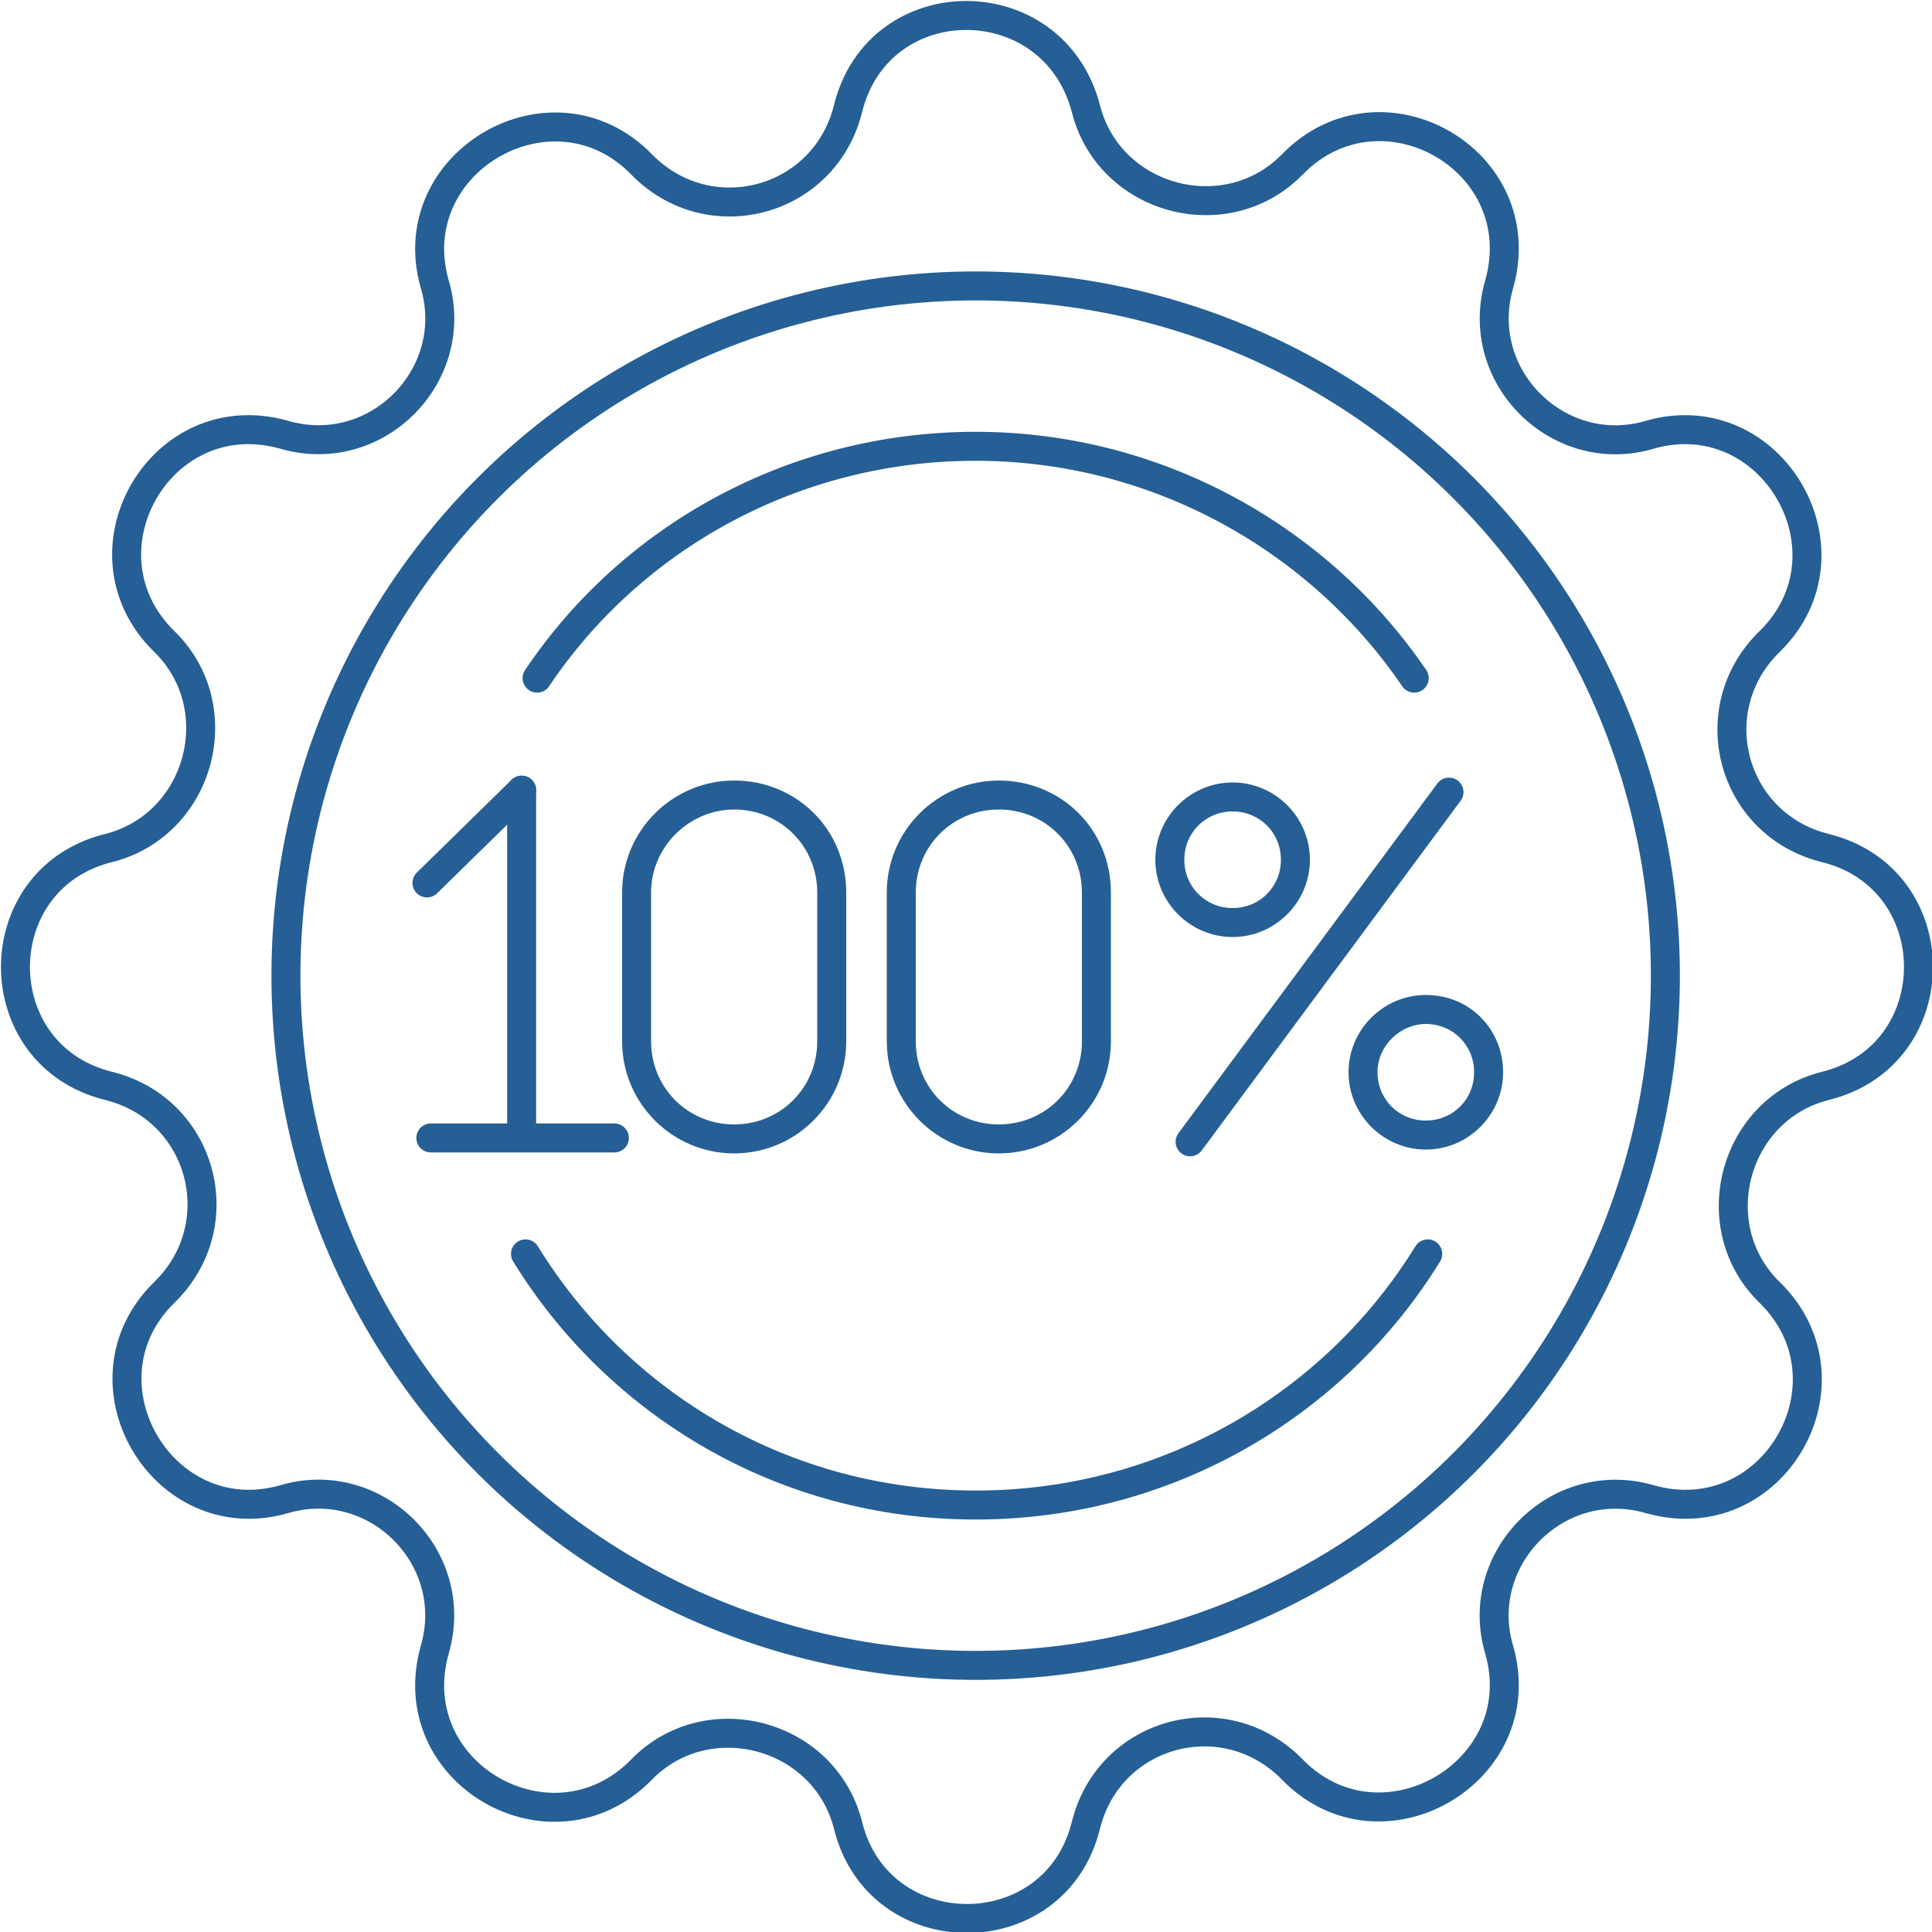
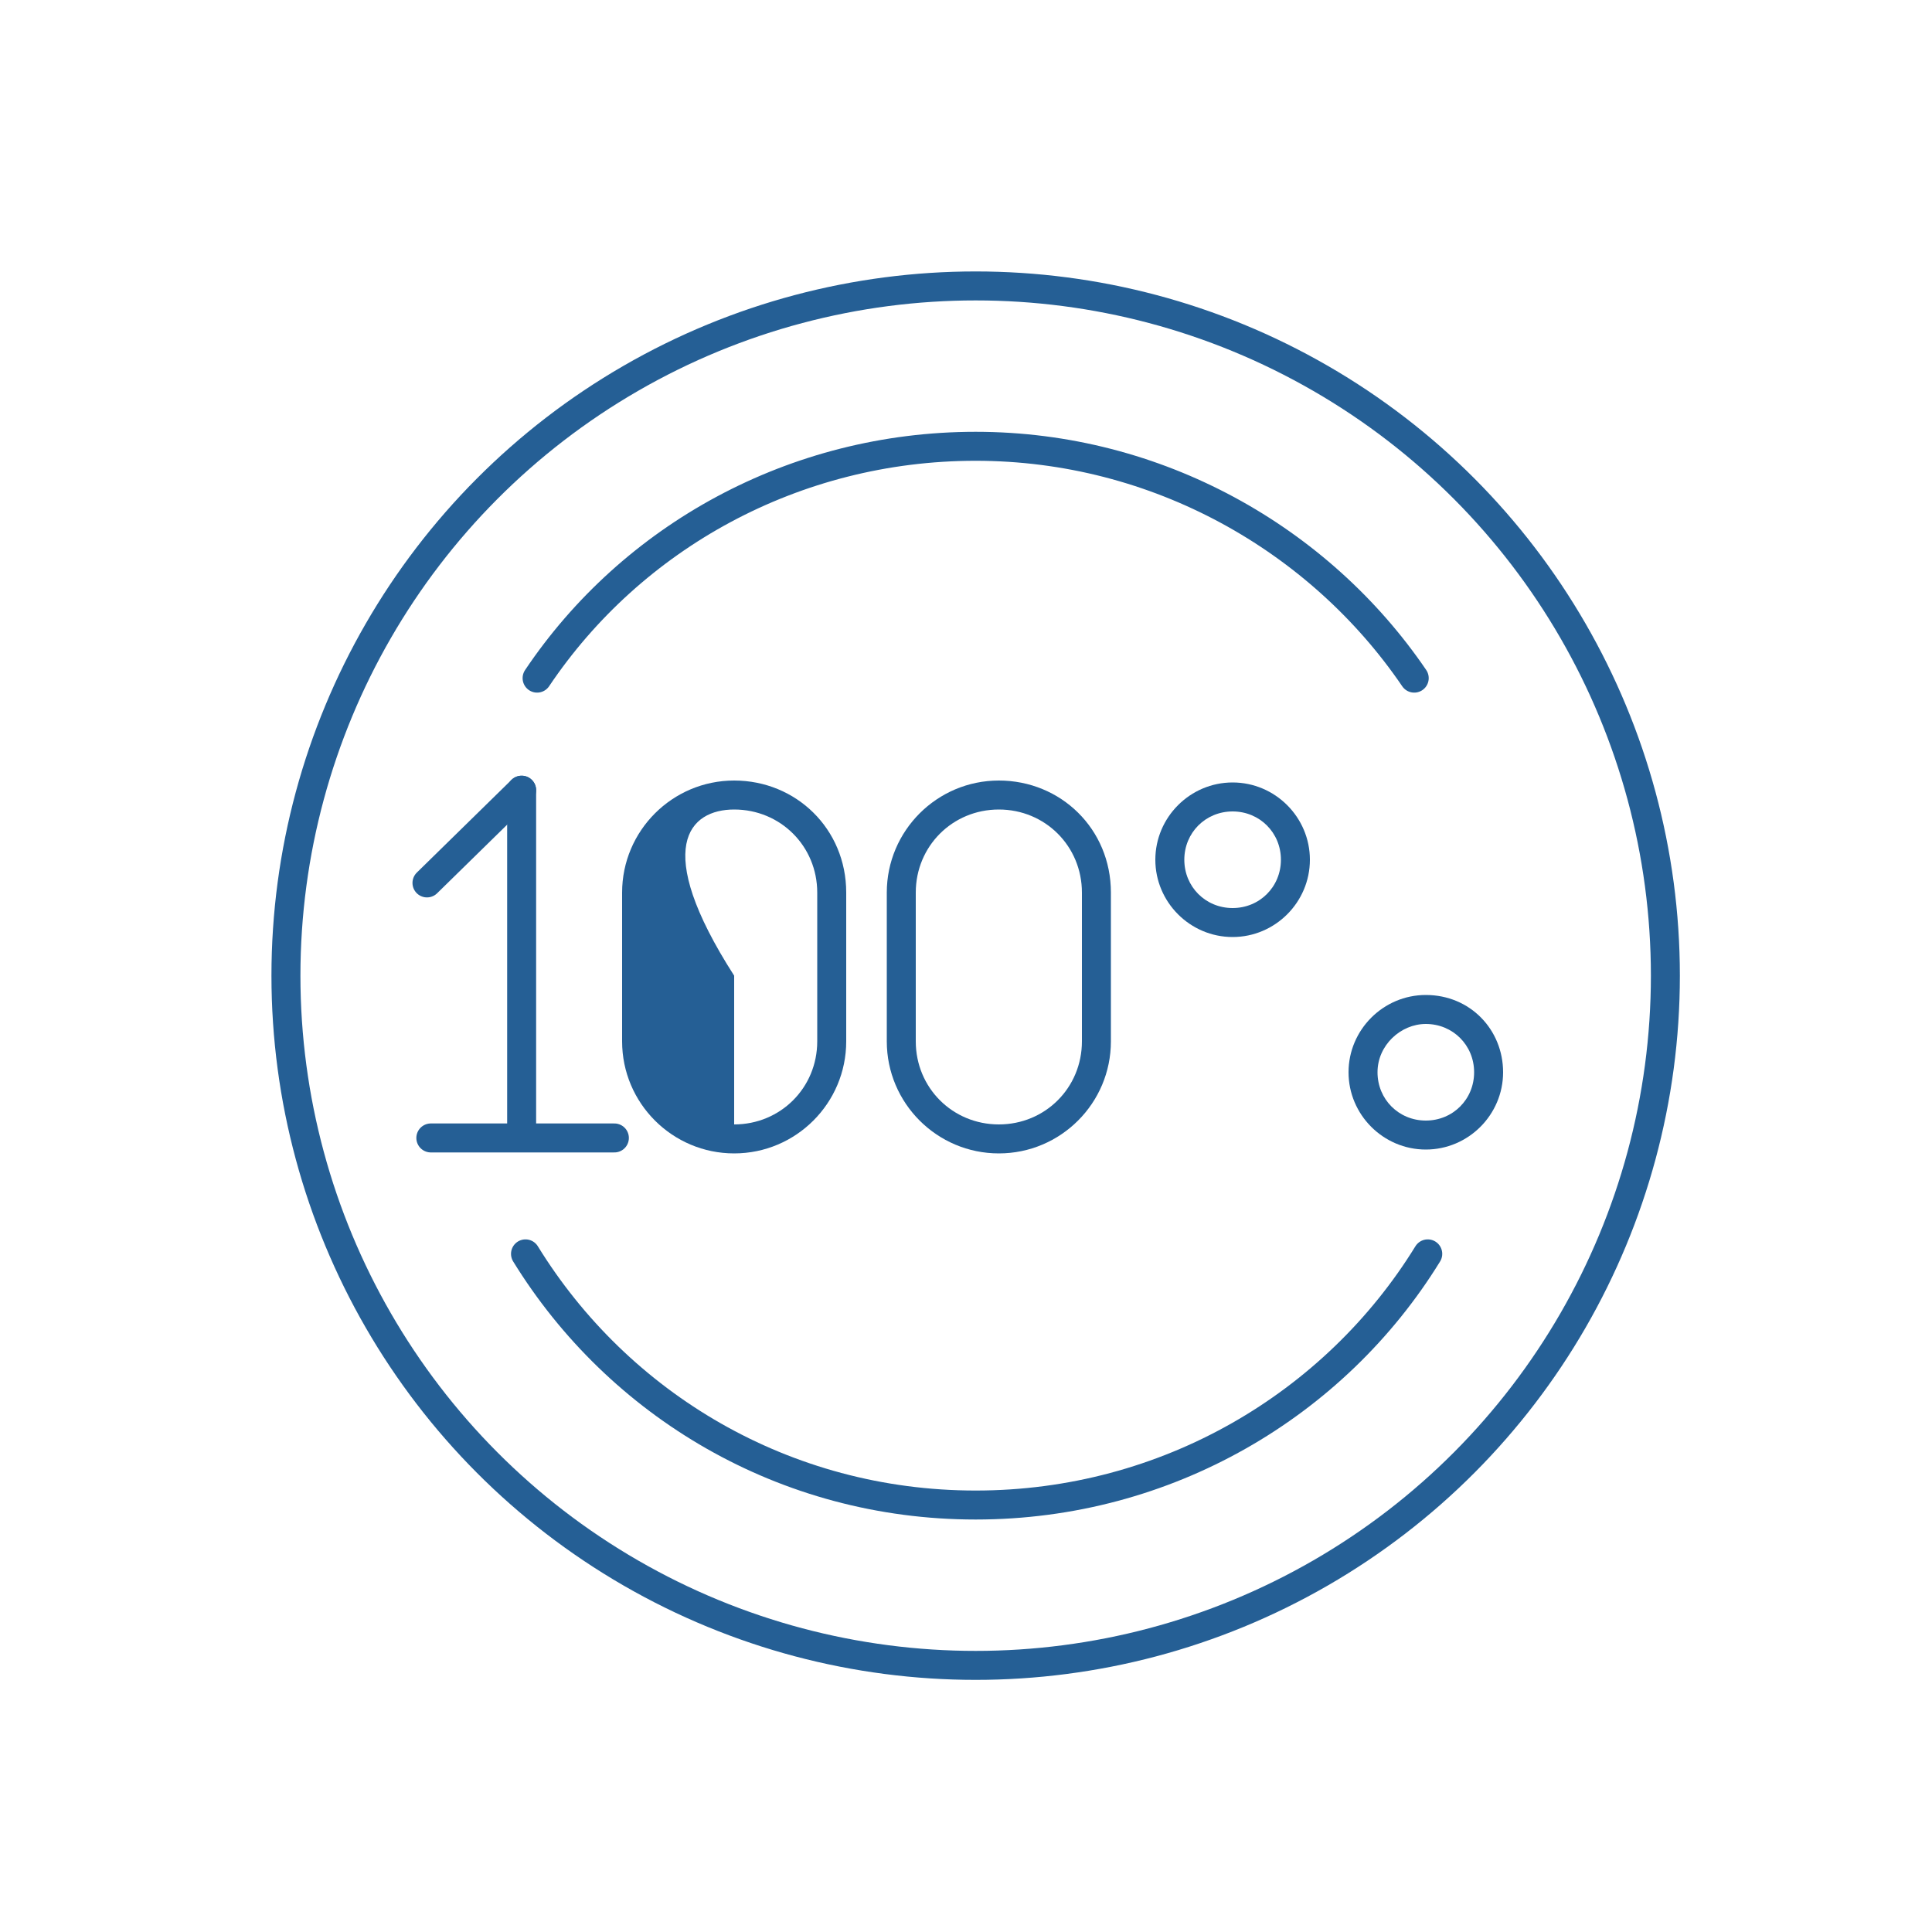
<svg xmlns="http://www.w3.org/2000/svg" x="0px" y="0px" viewBox="0 0 100 100" style="enable-background:new 0 0 100 100;" xml:space="preserve">
  <style type="text/css">	.st0{fill:none;stroke:#255F95;stroke-width:1.5;stroke-miterlimit:10;}	.st1{fill:none;stroke:#255F95;stroke-width:1.5;stroke-linecap:round;stroke-linejoin:round;}	.st2{fill:none;stroke:#255F95;stroke-width:1.5;}	.st3{fill:#255F95;}</style>
  <g id="Layer_2">
-     <path class="st0" d="M56.2,5.6L56.2,5.6c1.2,4.8,7.3,6.4,10.7,2.9l0,0c4.6-4.7,12.5-0.2,10.7,6.2l0,0c-1.4,4.8,3.1,9.2,7.8,7.8l0,0  c6.3-1.8,10.9,6.1,6.2,10.7l0,0c-3.6,3.5-2,9.5,2.9,10.7l0,0c6.4,1.6,6.4,10.7,0,12.3l0,0c-4.8,1.2-6.4,7.3-2.9,10.7l0,0  c4.7,4.6,0.2,12.5-6.2,10.7l0,0c-4.8-1.4-9.2,3.1-7.8,7.8l0,0c1.8,6.3-6.1,10.9-10.7,6.2l0,0c-3.5-3.6-9.5-2-10.7,2.9l0,0  c-1.6,6.4-10.7,6.4-12.3,0l0,0c-1.2-4.8-7.3-6.4-10.7-2.9l0,0c-4.6,4.7-12.5,0.2-10.7-6.2l0,0c1.4-4.8-3.1-9.2-7.8-7.8l0,0  c-6.3,1.8-10.9-6.1-6.2-10.7l0,0c3.6-3.5,2-9.5-2.9-10.7l0,0c-6.4-1.6-6.4-10.7,0-12.3l0,0c4.8-1.2,6.4-7.3,2.9-10.7l0,0  c-4.7-4.6-0.2-12.5,6.2-10.7l0,0c4.8,1.4,9.2-3.1,7.8-7.8l0,0c-1.8-6.3,6.1-10.9,10.7-6.2l0,0c3.5,3.6,9.5,2,10.7-2.9l0,0  C45.5-0.8,54.5-0.8,56.2,5.6z" />
-   </g>
+     </g>
  <g id="Layer_1">
    <path class="st1" d="M27.8,35.1c4.9-7.3,13.3-12,22.7-12s17.8,4.8,22.7,12" />
    <path class="st2" d="M27.8,35.1" />
-     <path class="st2" d="M73.3,35.1" />
-     <path class="st2" d="M73.9,64.9" />
    <path class="st2" d="M27.2,64.9" />
    <path class="st1" d="M73.9,64.9c-4.8,7.8-13.5,13-23.4,13s-18.5-5.2-23.3-13" />
    <circle class="st2" cx="50.5" cy="50.5" r="35.7" />
    <g>
      <line class="st1" x1="22.3" y1="58.9" x2="31.8" y2="58.9" />
      <g>
-         <path class="st3" d="M38,41.9c2.4,0,4.3,1.9,4.3,4.3v7.7c0,2.4-1.9,4.3-4.3,4.3c-2.4,0-4.3-1.9-4.3-4.3v-7.7    C33.7,43.8,35.7,41.9,38,41.9 M38,40.4L38,40.4c-3.2,0-5.8,2.6-5.8,5.8v7.7c0,3.2,2.6,5.8,5.8,5.8h0c3.2,0,5.8-2.6,5.8-5.8v-7.7    C43.8,42.9,41.2,40.4,38,40.4L38,40.4z" />
+         <path class="st3" d="M38,41.9c2.4,0,4.3,1.9,4.3,4.3v7.7c0,2.4-1.9,4.3-4.3,4.3v-7.7    C33.7,43.8,35.7,41.9,38,41.9 M38,40.4L38,40.4c-3.2,0-5.8,2.6-5.8,5.8v7.7c0,3.2,2.6,5.8,5.8,5.8h0c3.2,0,5.8-2.6,5.8-5.8v-7.7    C43.8,42.9,41.2,40.4,38,40.4L38,40.4z" />
      </g>
      <g>
        <path class="st3" d="M51.7,41.9c2.4,0,4.3,1.9,4.3,4.3v7.7c0,2.4-1.9,4.3-4.3,4.3c-2.4,0-4.3-1.9-4.3-4.3v-7.7    C47.4,43.8,49.3,41.9,51.7,41.9 M51.7,40.4L51.7,40.4c-3.2,0-5.8,2.6-5.8,5.8v7.7c0,3.2,2.6,5.8,5.8,5.8h0c3.2,0,5.8-2.6,5.8-5.8    v-7.7C57.5,42.9,54.9,40.4,51.7,40.4L51.7,40.4z" />
      </g>
      <g>
-         <line class="st1" x1="61.6" y1="59.1" x2="75" y2="41" />
-       </g>
+         </g>
      <g>
        <path class="st3" d="M73.8,53c1.4,0,2.5,1.1,2.5,2.5S75.2,58,73.8,58c-1.4,0-2.5-1.1-2.5-2.5S72.5,53,73.8,53 M73.8,51.5    c-2.2,0-4,1.8-4,4s1.8,4,4,4s4-1.8,4-4S76.1,51.5,73.8,51.5L73.8,51.5z" />
      </g>
      <g>
        <path class="st3" d="M63.8,42c1.4,0,2.5,1.1,2.5,2.5S65.2,47,63.8,47c-1.4,0-2.5-1.1-2.5-2.5S62.4,42,63.8,42 M63.8,40.5    c-2.2,0-4,1.8-4,4s1.8,4,4,4s4-1.8,4-4S66,40.5,63.8,40.5L63.8,40.5z" />
      </g>
      <line class="st1" x1="27" y1="40.9" x2="27" y2="58.2" />
      <line class="st1" x1="22.1" y1="45.7" x2="27" y2="40.9" />
    </g>
  </g>
</svg>